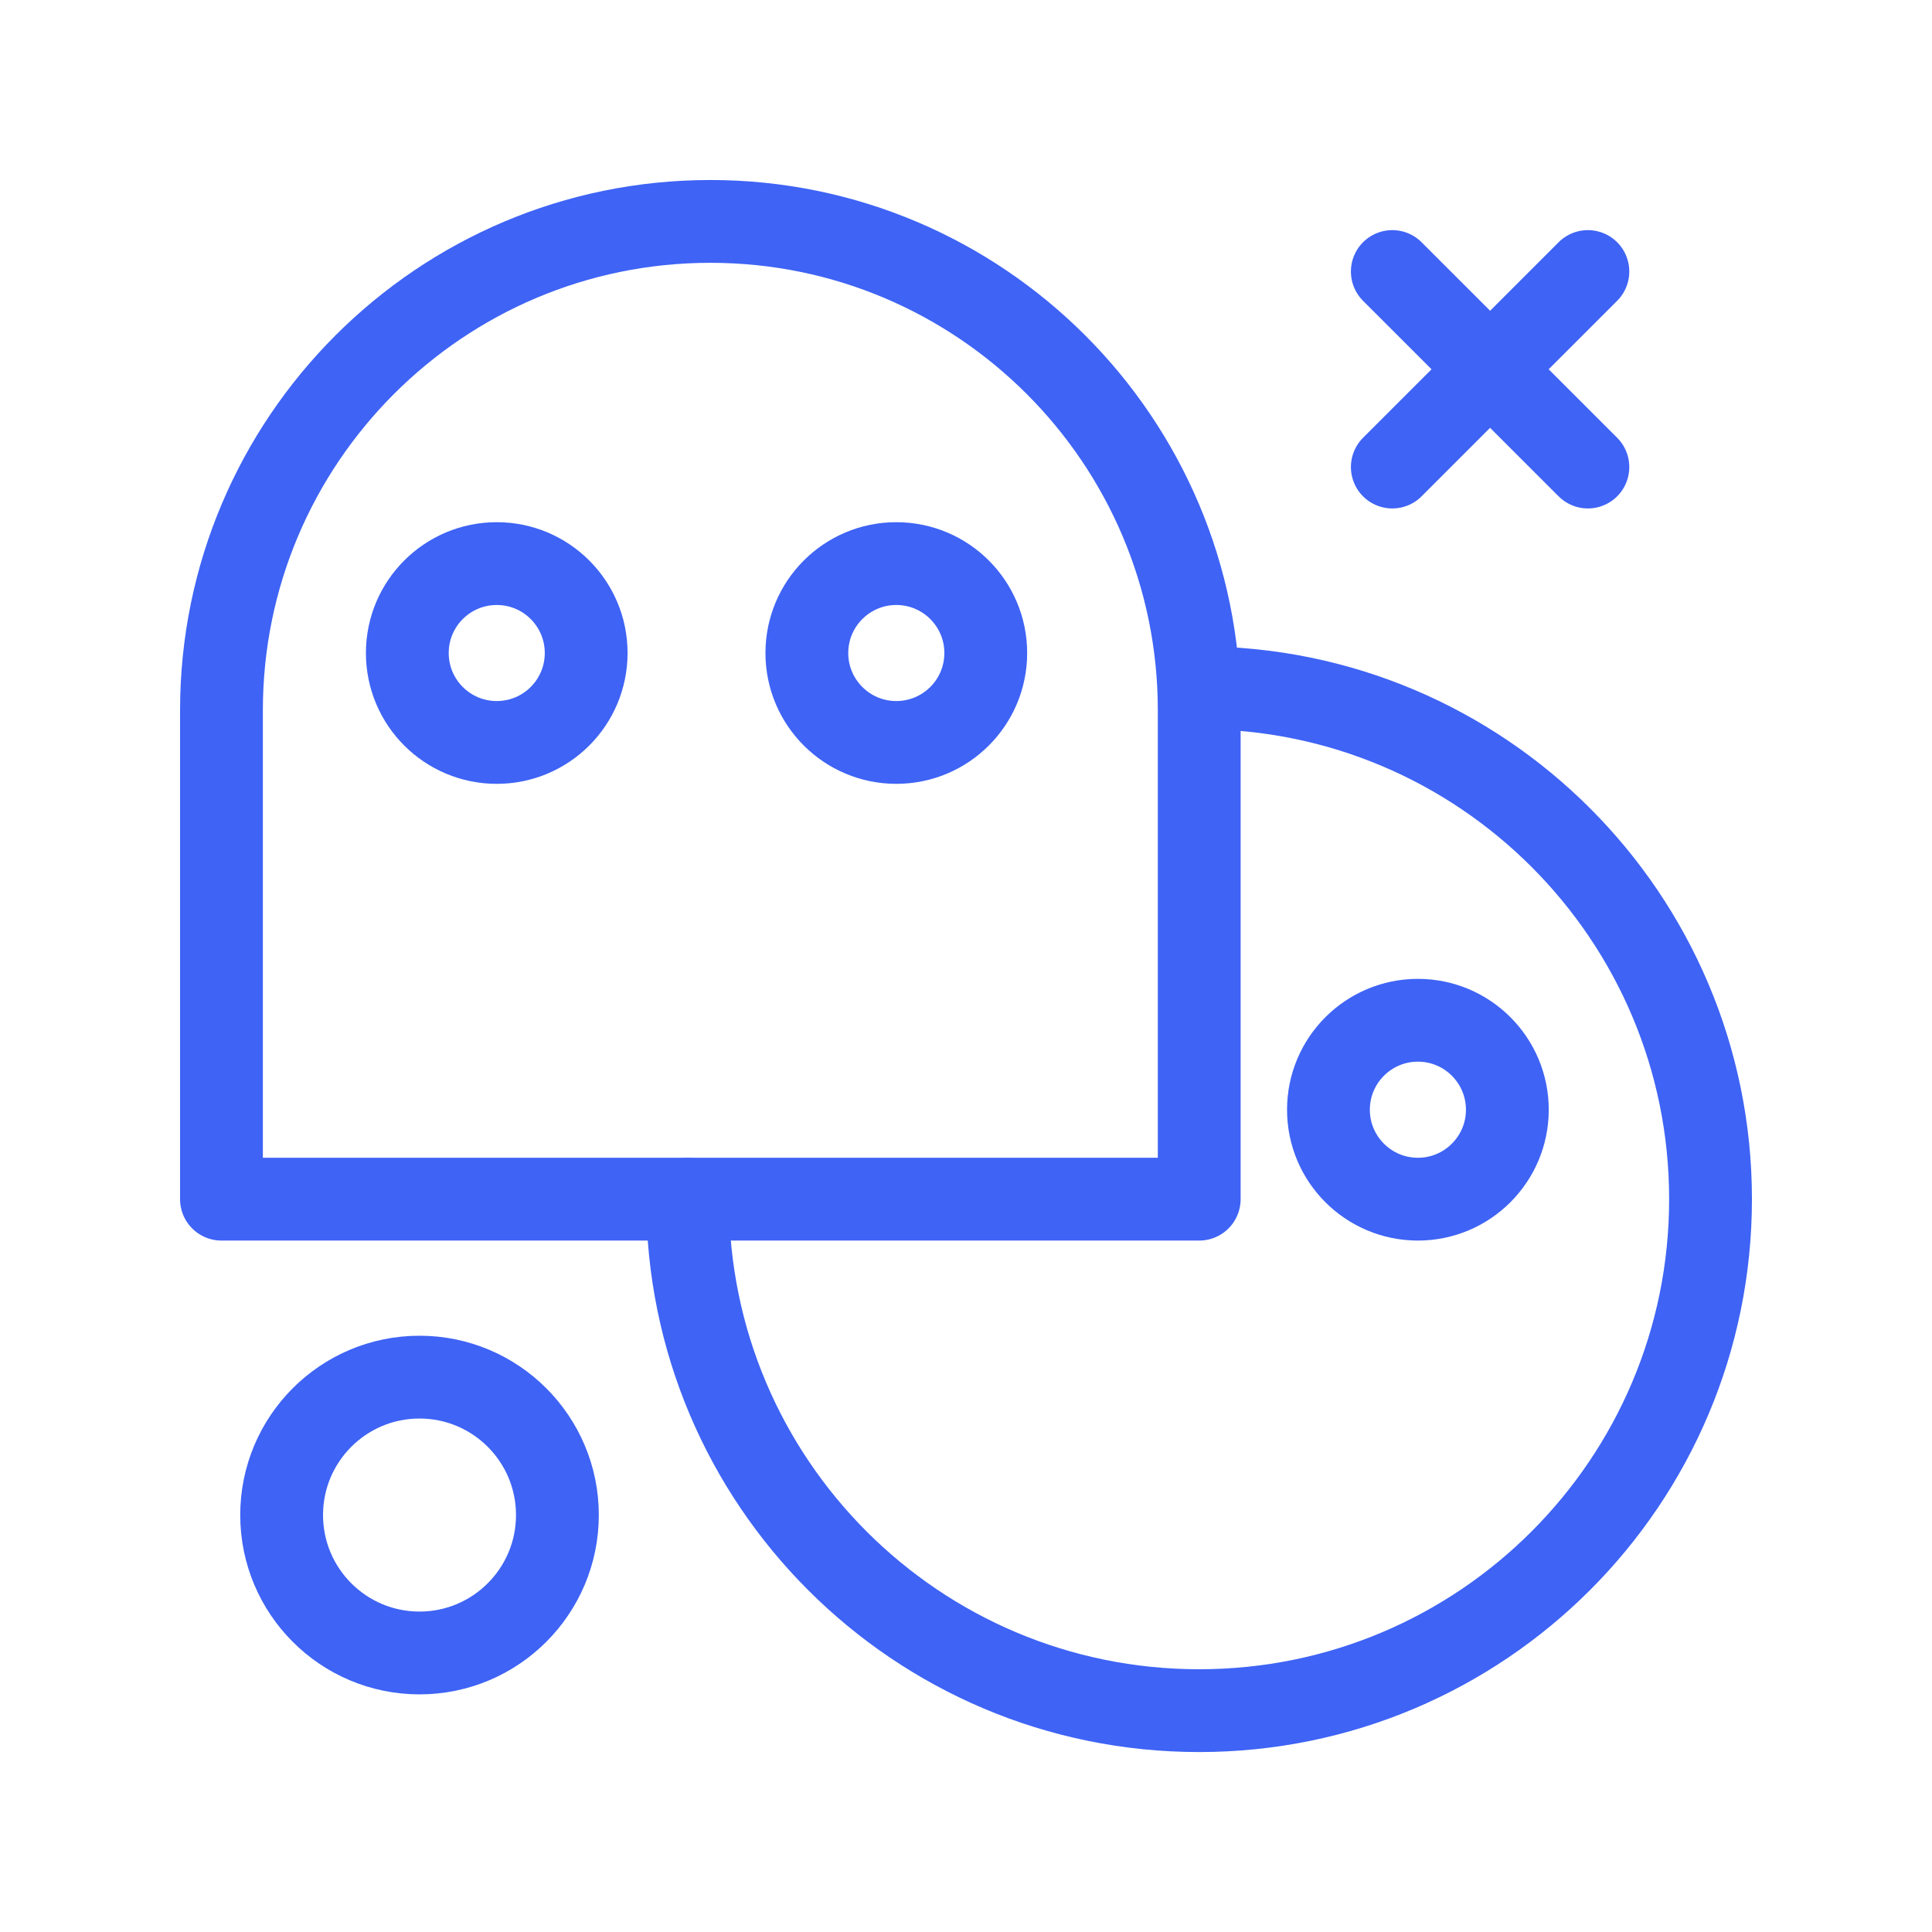
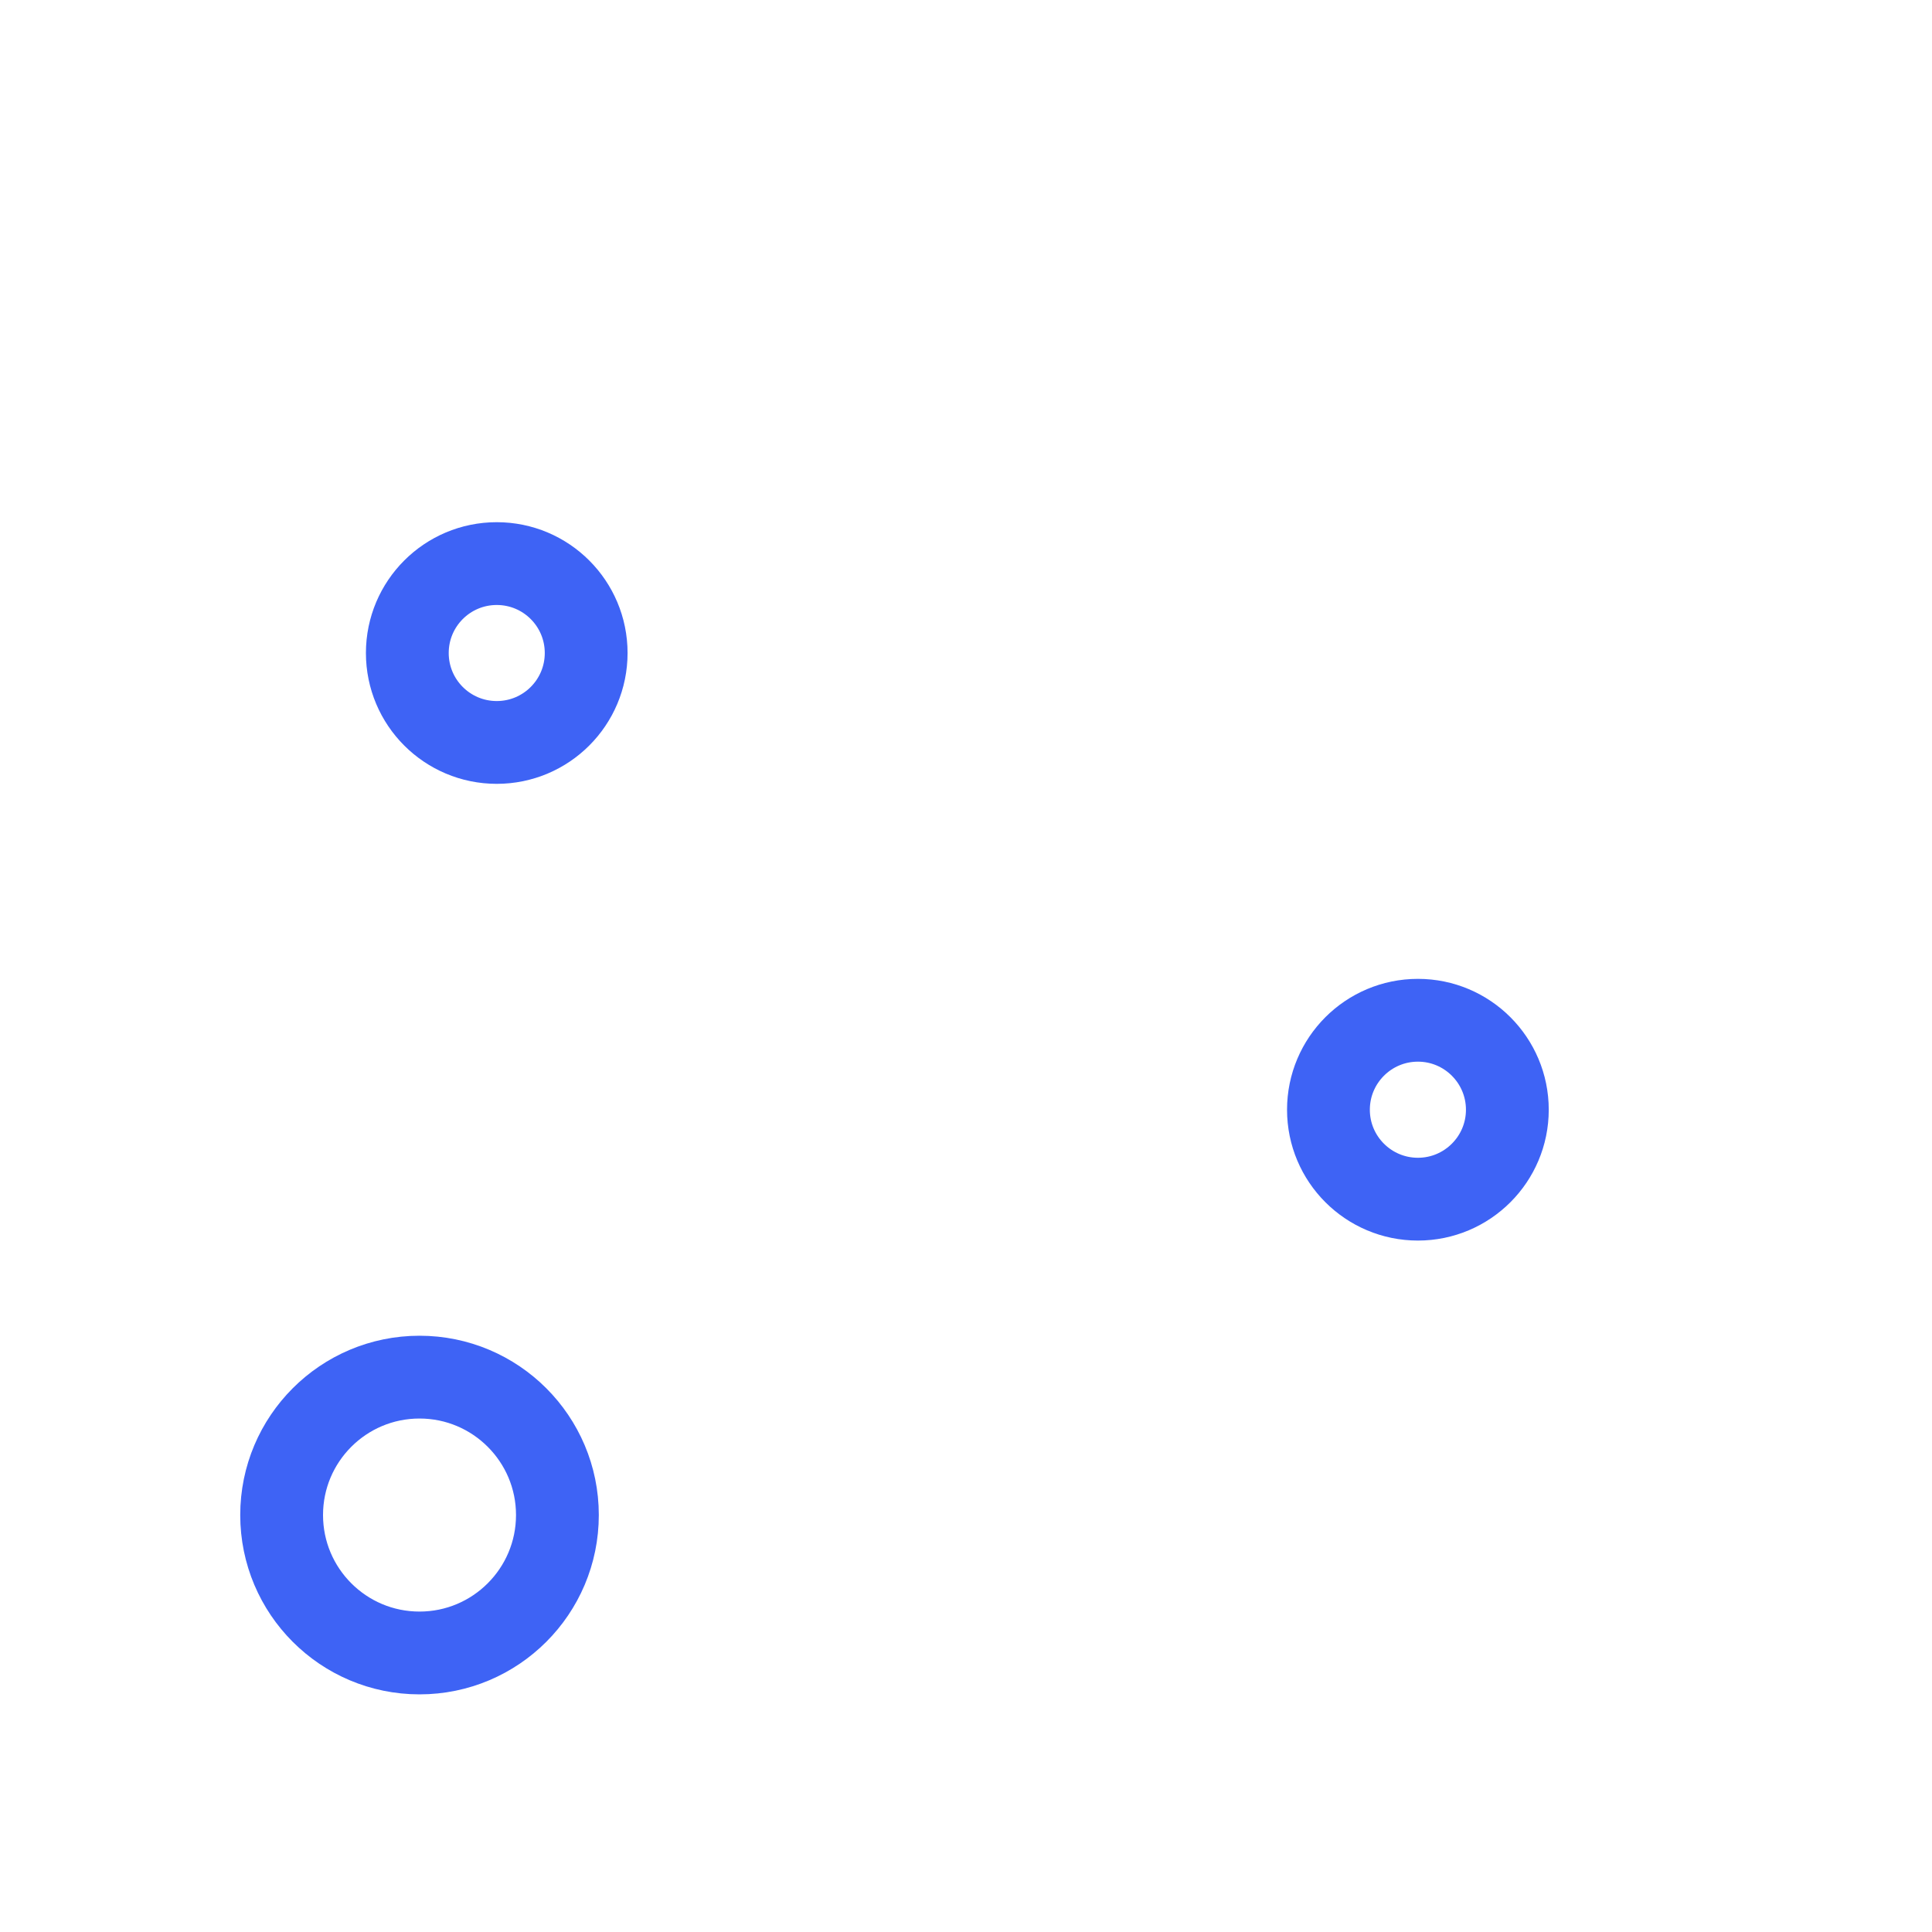
<svg xmlns="http://www.w3.org/2000/svg" width="35" height="35" viewBox="0 0 35 35" fill="none">
-   <path d="M12.869 4.011C17.756 4.011 21.725 7.98 21.725 12.868V21.724H4.012V12.868C4.012 7.979 7.981 4.011 12.869 4.011Z" stroke="#3E63F5" stroke-width="1.5" stroke-linecap="round" stroke-linejoin="round" />
-   <path d="M12.457 21.724C12.457 26.842 16.605 30.99 21.723 30.99C26.84 30.99 30.988 26.841 30.988 21.724C30.988 16.608 26.84 12.459 21.723 12.459" stroke="#3E63F5" stroke-width="1.5" stroke-linecap="round" stroke-linejoin="round" />
  <path d="M7.6 29.945C8.979 29.945 10.098 28.826 10.098 27.446C10.098 26.067 8.979 24.948 7.6 24.948C6.22 24.948 5.102 26.067 5.102 27.446C5.102 28.826 6.22 29.945 7.6 29.945Z" stroke="#3E63F5" stroke-width="1.5" stroke-linecap="round" stroke-linejoin="round" />
  <path d="M8.999 13.45C9.894 13.45 10.619 12.725 10.619 11.83C10.619 10.935 9.894 10.21 8.999 10.21C8.104 10.21 7.379 10.935 7.379 11.83C7.379 12.725 8.104 13.45 8.999 13.45Z" stroke="#3E63F5" stroke-width="1.5" stroke-linecap="round" stroke-linejoin="round" />
-   <path d="M16.237 13.45C17.132 13.45 17.858 12.725 17.858 11.83C17.858 10.935 17.132 10.21 16.237 10.21C15.343 10.21 14.617 10.935 14.617 11.83C14.617 12.725 15.343 13.45 16.237 13.45Z" stroke="#3E63F5" stroke-width="1.5" stroke-linecap="round" stroke-linejoin="round" />
  <path d="M25.687 21.724C26.581 21.724 27.307 20.998 27.307 20.104C27.307 19.209 26.581 18.483 25.687 18.483C24.792 18.483 24.066 19.209 24.066 20.104C24.066 20.998 24.792 21.724 25.687 21.724Z" stroke="#3E63F5" stroke-width="1.5" stroke-linecap="round" stroke-linejoin="round" />
-   <path d="M25.223 8.461L28.766 4.919M25.223 4.919L28.766 8.461" stroke="#3E63F5" stroke-width="1.5" stroke-linecap="round" stroke-linejoin="round" />
</svg>